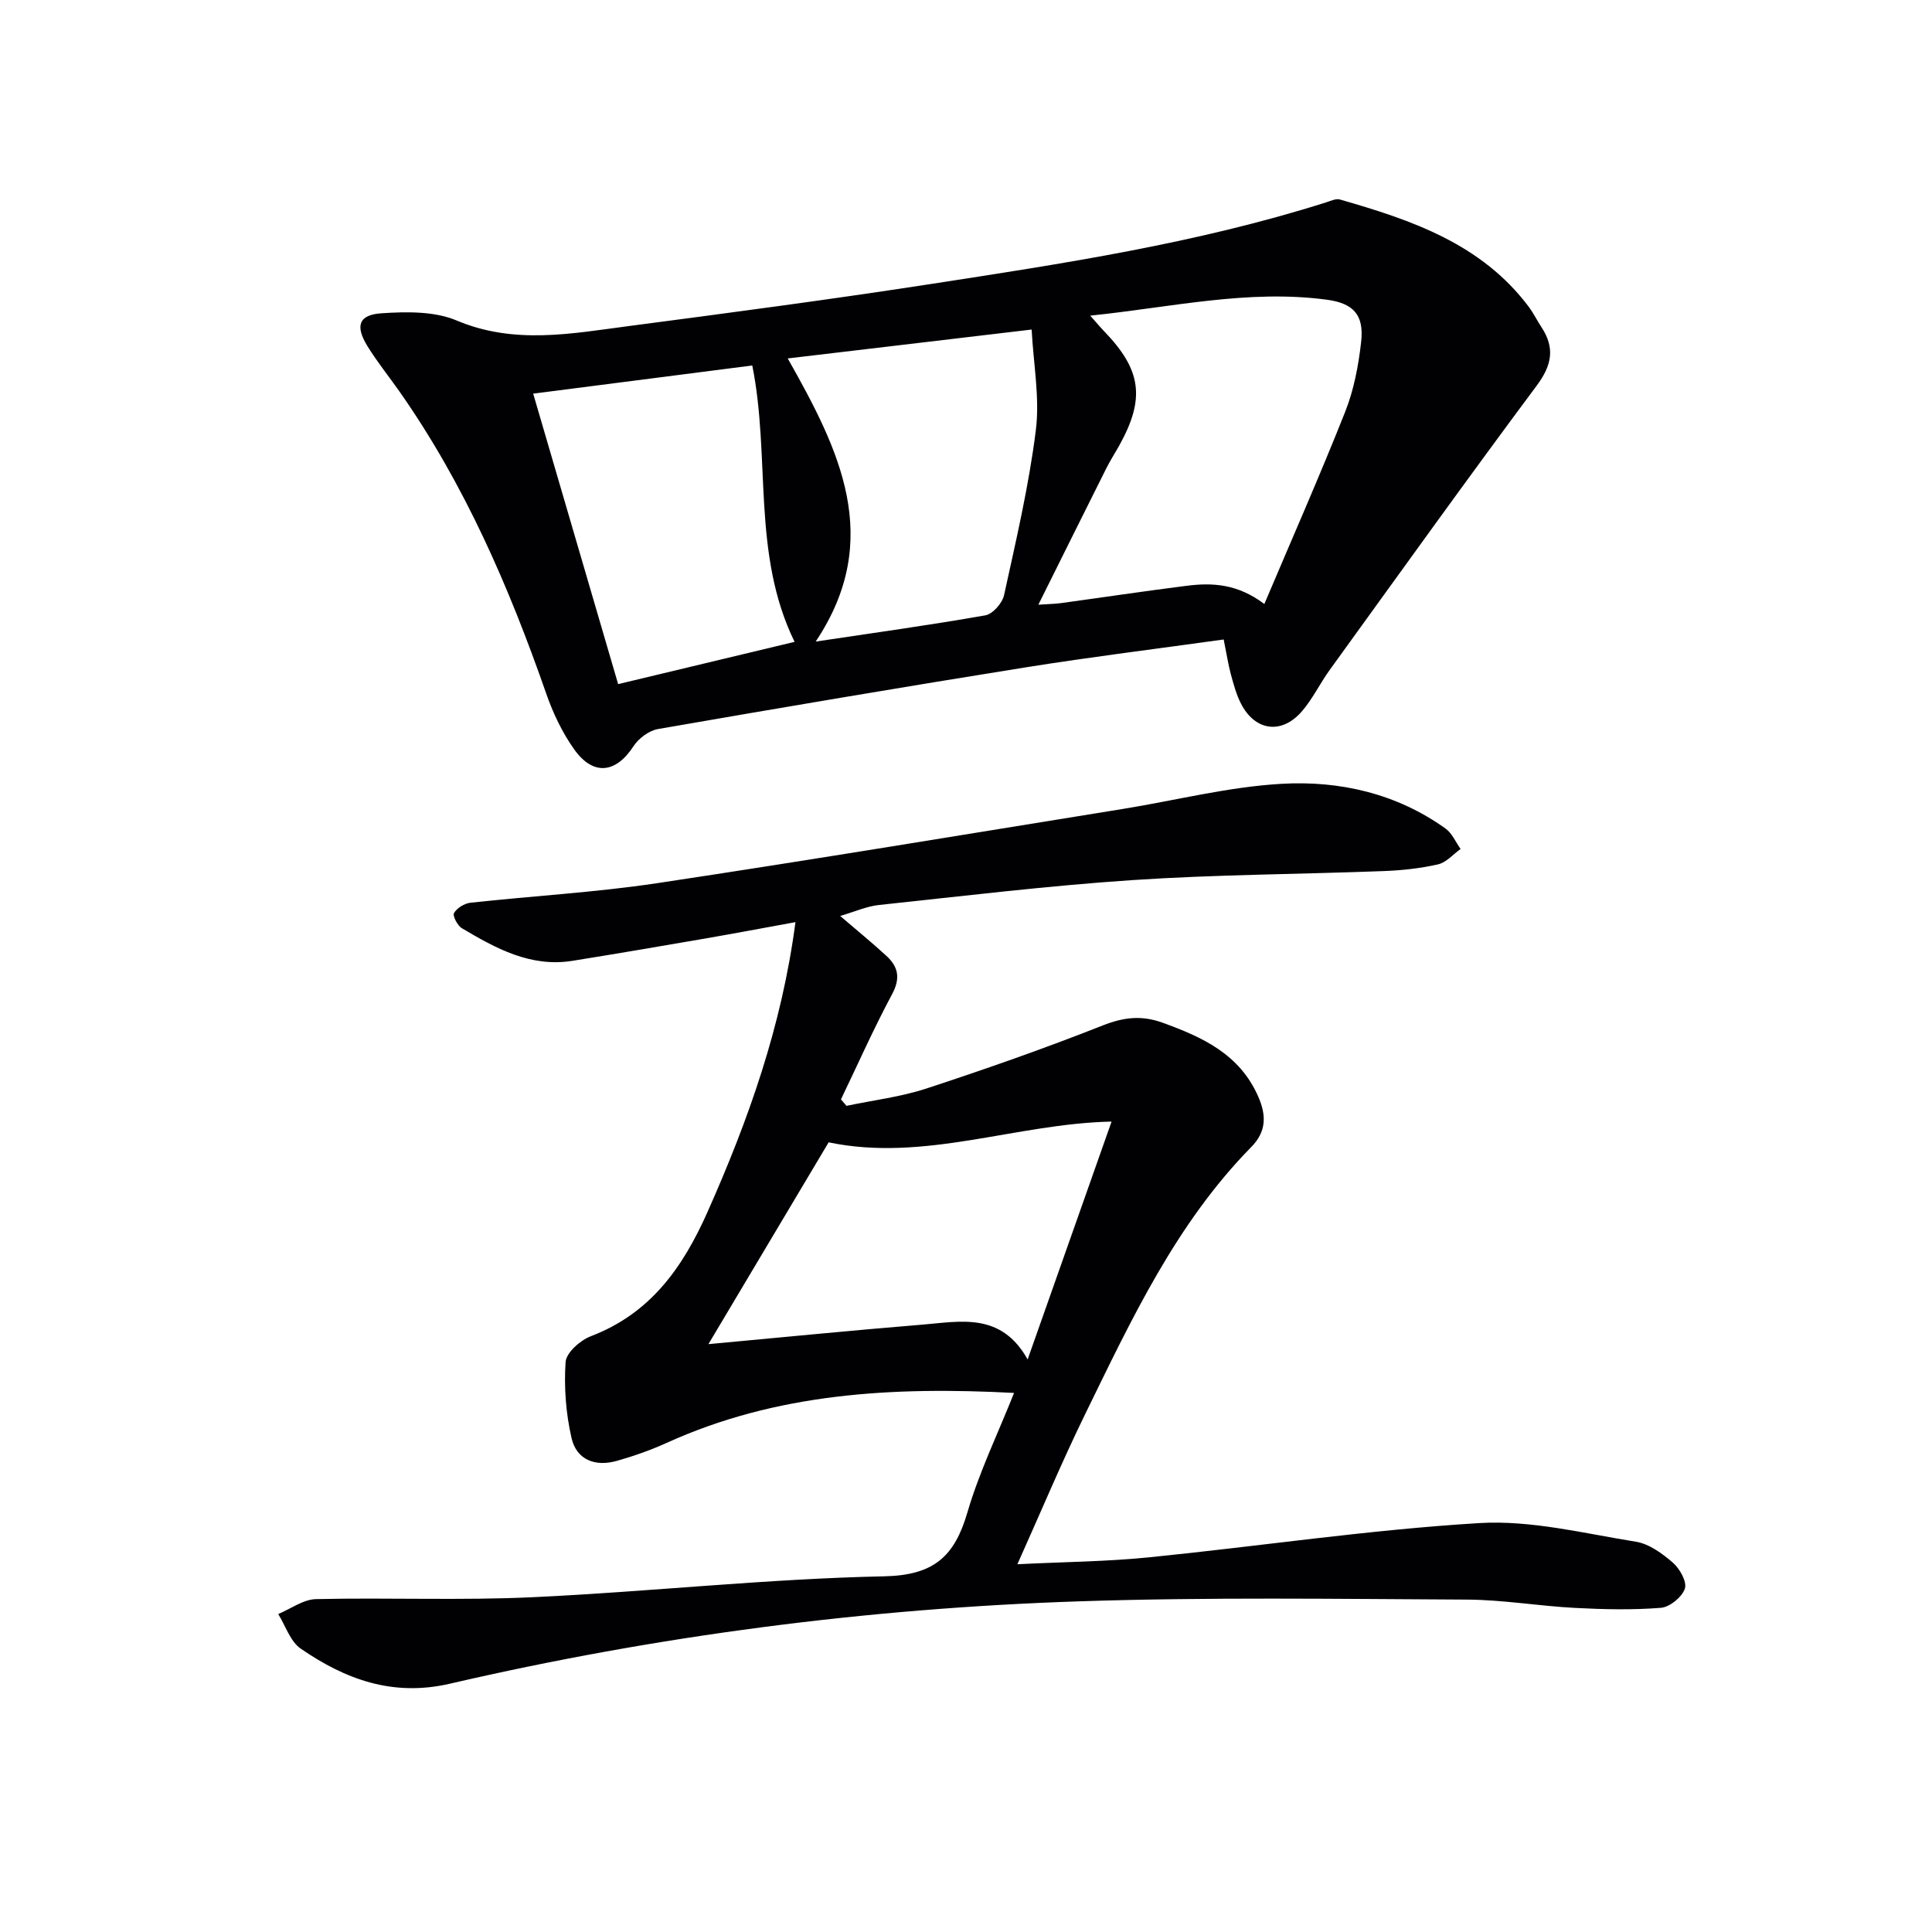
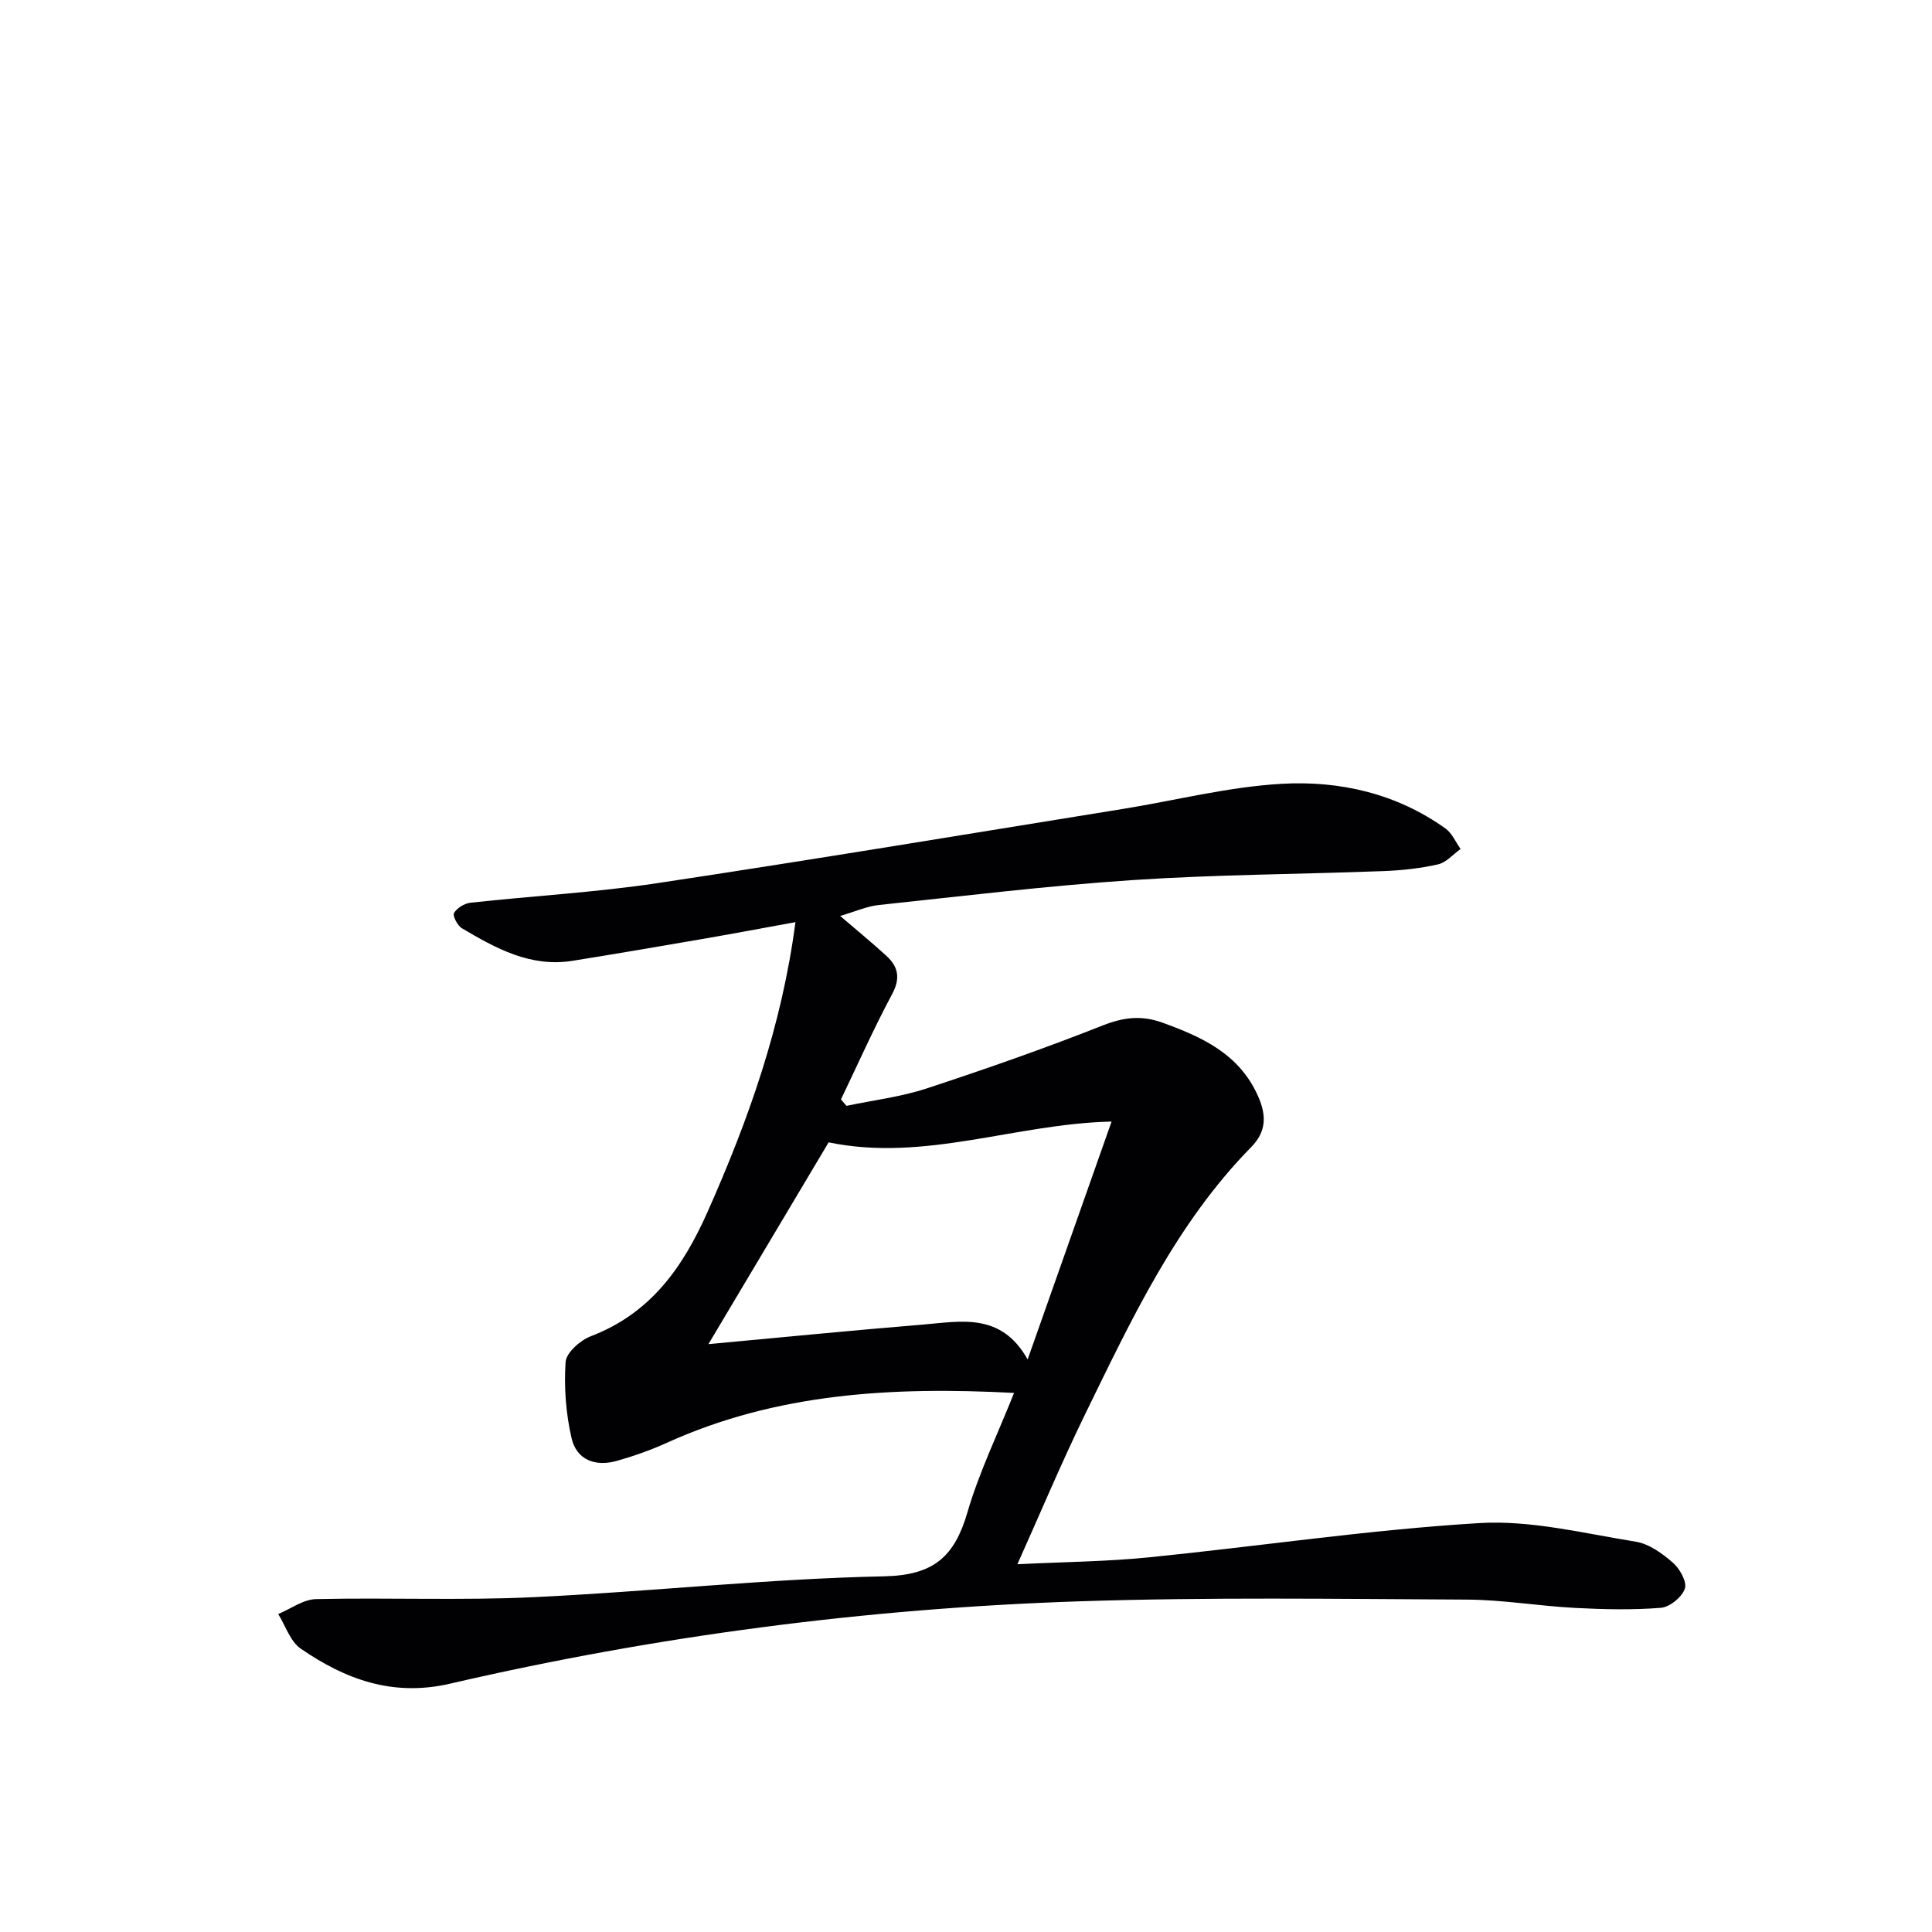
<svg xmlns="http://www.w3.org/2000/svg" enable-background="new 0 0 400 400" viewBox="0 0 400 400">
  <path d="m209.95 288.39c-25.16-1.32-49.18.01-71.94 10.35-3.31 1.5-6.78 2.72-10.27 3.71-4.57 1.3-8.38-.25-9.41-4.72-1.17-5.09-1.58-10.52-1.23-15.73.13-1.94 3.04-4.52 5.23-5.35 12.32-4.71 19.01-14.16 24.16-25.74 8.47-19.06 15.38-38.48 18.2-59.99-6.47 1.18-12.57 2.33-18.69 3.39-9.16 1.58-18.32 3.15-27.49 4.62-8.66 1.38-15.84-2.57-22.88-6.75-.92-.55-1.97-2.58-1.63-3.15.61-1.04 2.16-1.99 3.4-2.13 12.88-1.41 25.87-2.13 38.67-4.05 32.16-4.84 64.25-10.18 96.36-15.36 10.97-1.77 21.87-4.58 32.9-5.21 12.04-.69 23.82 2 33.96 9.27 1.35.97 2.09 2.79 3.11 4.22-1.55 1.11-2.97 2.81-4.68 3.19-3.7.84-7.54 1.25-11.33 1.39-17.29.66-34.61.71-51.86 1.86-17.56 1.17-35.06 3.3-52.56 5.16-2.55.27-5.01 1.39-8.02 2.27 3.4 2.92 6.56 5.5 9.56 8.25 2.46 2.25 2.97 4.63 1.19 7.94-3.81 7.11-7.09 14.51-10.59 21.79.38.44.77.89 1.15 1.33 5.53-1.16 11.22-1.84 16.56-3.59 12.28-4.03 24.49-8.31 36.51-13.06 4.31-1.7 8.03-2.13 12.34-.57 8.3 3 16 6.52 19.85 15.34 1.72 3.94 1.65 7.25-1.47 10.42-15.57 15.85-24.8 35.7-34.37 55.27-4.86 9.95-9.14 20.18-14.04 31.1 9.76-.49 18.54-.55 27.24-1.43 22.8-2.29 45.52-5.71 68.37-7.09 10.71-.65 21.68 2.13 32.46 3.86 2.74.44 5.47 2.45 7.66 4.35 1.42 1.24 2.94 3.97 2.46 5.37-.59 1.74-3.12 3.81-4.95 3.96-5.9.47-11.88.33-17.81.02-7.46-.39-14.89-1.68-22.34-1.72-26.78-.13-53.59-.53-80.34.36-43.92 1.46-87.4 7.13-130.23 17.05-11.84 2.74-21.64-.89-30.89-7.25-2.17-1.49-3.15-4.73-4.67-7.17 2.6-1.08 5.19-3.03 7.82-3.09 14.99-.34 30.02.31 44.98-.4 24.23-1.14 48.41-3.82 72.65-4.32 10.31-.21 14.57-4.12 17.23-13.19 2.42-8.32 6.27-16.24 9.67-24.78zm2.81-6.93c6.01-17.02 11.63-32.96 17.38-49.25-19.88.43-38.74 8.43-58.58 4.3-8.18 13.73-16.38 27.49-24.89 41.78 15.26-1.41 29.77-2.85 44.3-4.04 7.87-.64 16.29-2.64 21.79 7.21z" fill="#010103" />
-   <path d="m253.35 132.4c-13.85 1.93-27.49 3.61-41.06 5.78-25.38 4.06-50.73 8.36-76.06 12.76-1.87.33-4.02 1.93-5.08 3.57-3.65 5.61-8.34 6.18-12.29.61-2.46-3.47-4.37-7.48-5.77-11.52-7.69-22.05-16.9-43.33-30.38-62.54-2.2-3.13-4.61-6.12-6.62-9.37-2.59-4.2-1.85-6.52 2.9-6.83 5.16-.34 10.94-.45 15.54 1.49 11.96 5.05 23.8 2.71 35.72 1.15 20.71-2.72 41.43-5.46 62.08-8.64 27.69-4.27 55.42-8.46 82.25-16.97.92-.29 2-.82 2.82-.59 14.81 4.25 29.28 9.14 39.09 22.19.99 1.32 1.72 2.83 2.63 4.21 2.85 4.31 2.21 7.88-.96 12.14-14.51 19.47-28.64 39.21-42.87 58.88-2.04 2.82-3.56 6.07-5.84 8.66-4.2 4.75-9.65 3.92-12.53-1.72-.96-1.89-1.53-4.01-2.09-6.07-.55-2.06-.87-4.19-1.48-7.19zm8.42-7.35c5.72-13.5 11.48-26.54 16.73-39.78 1.81-4.56 2.76-9.59 3.31-14.49.63-5.58-1.58-7.99-7.11-8.73-16.31-2.18-32.17 1.57-48.98 3.3 1.35 1.52 2.07 2.39 2.84 3.19 7.79 8.05 8.58 13.96 3.17 23.7-.89 1.59-1.89 3.13-2.7 4.76-4.59 9.15-9.13 18.32-14.05 28.2 2.31-.16 3.45-.17 4.58-.32 8.71-1.19 17.41-2.5 26.14-3.6 5.28-.67 10.49-.43 16.07 3.77zm-151.38-43.55c5.93 20.29 11.72 40.07 17.59 60.14 12.46-2.98 24.34-5.83 36.53-8.75-8.93-18.26-4.92-38.12-8.76-57.22-15.2 1.95-29.94 3.84-45.36 5.83zm58.49 51.33c12.23-1.83 23.71-3.42 35.12-5.43 1.54-.27 3.52-2.53 3.88-4.18 2.48-11.33 5.15-22.68 6.58-34.17.84-6.7-.5-13.68-.87-20.82-17.6 2.08-33.82 4.01-50.5 5.98 10.66 18.87 19.98 37.37 5.79 58.62z" fill="#010103" />
</svg>